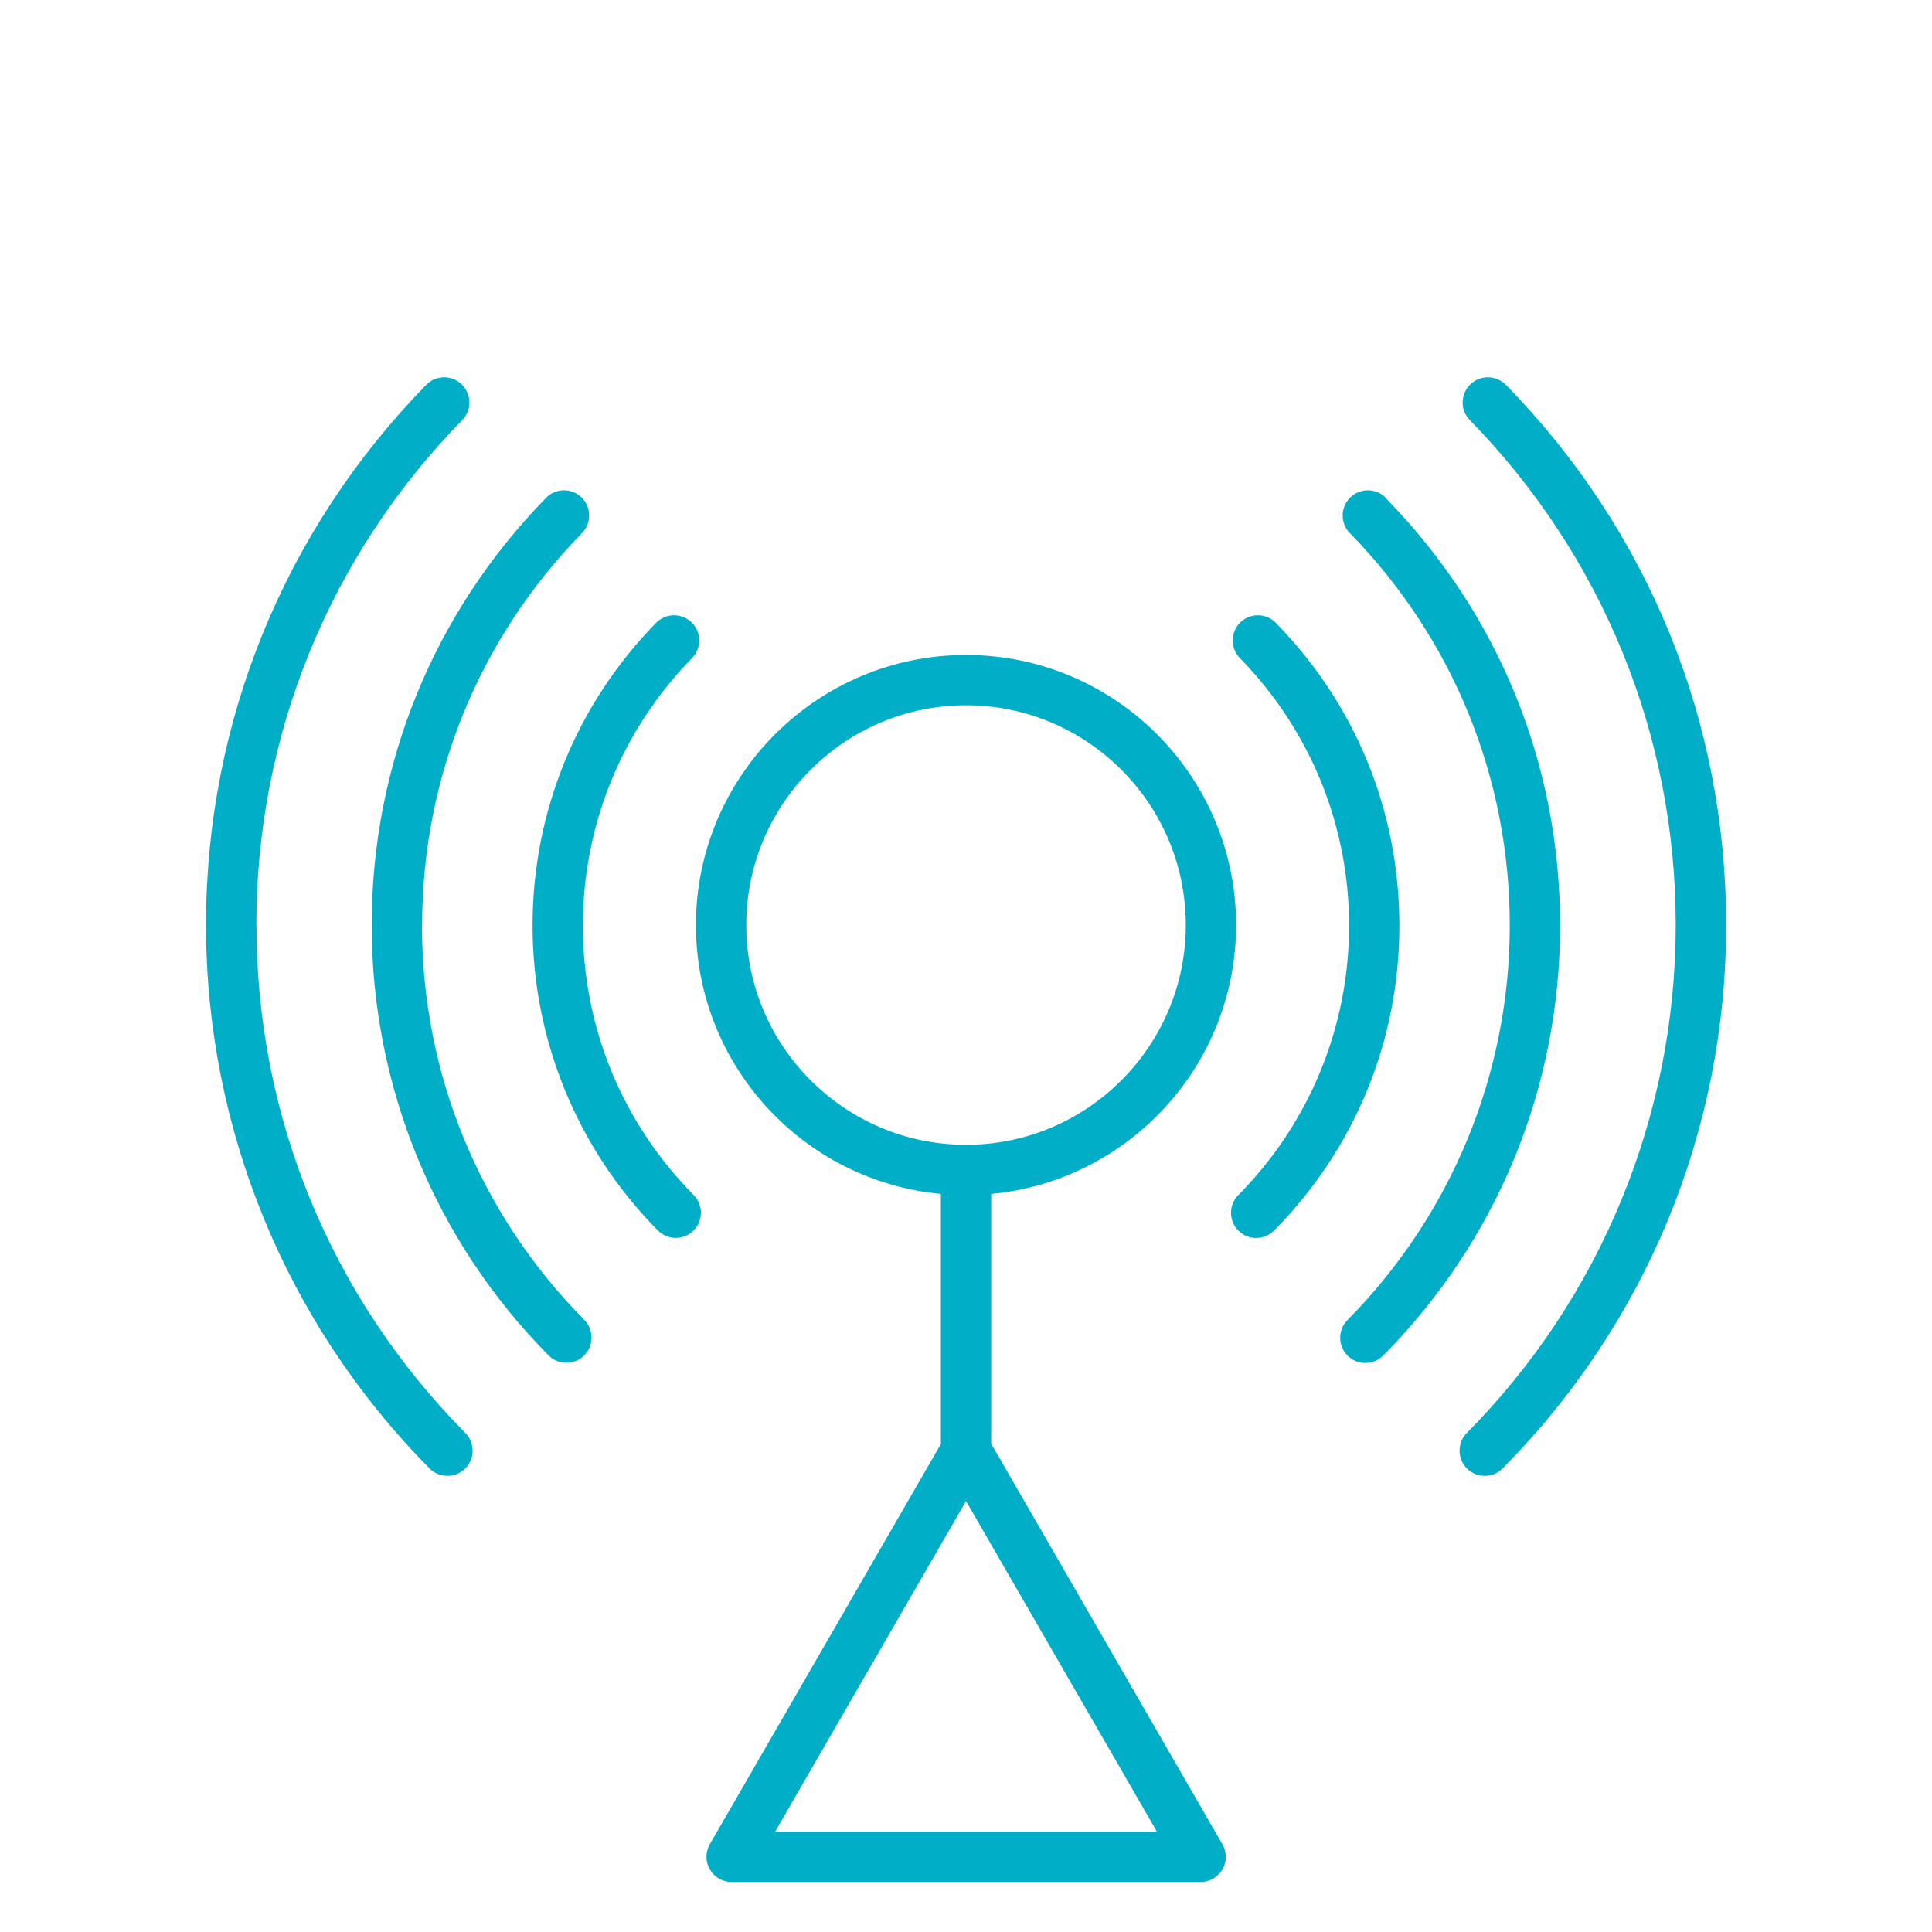
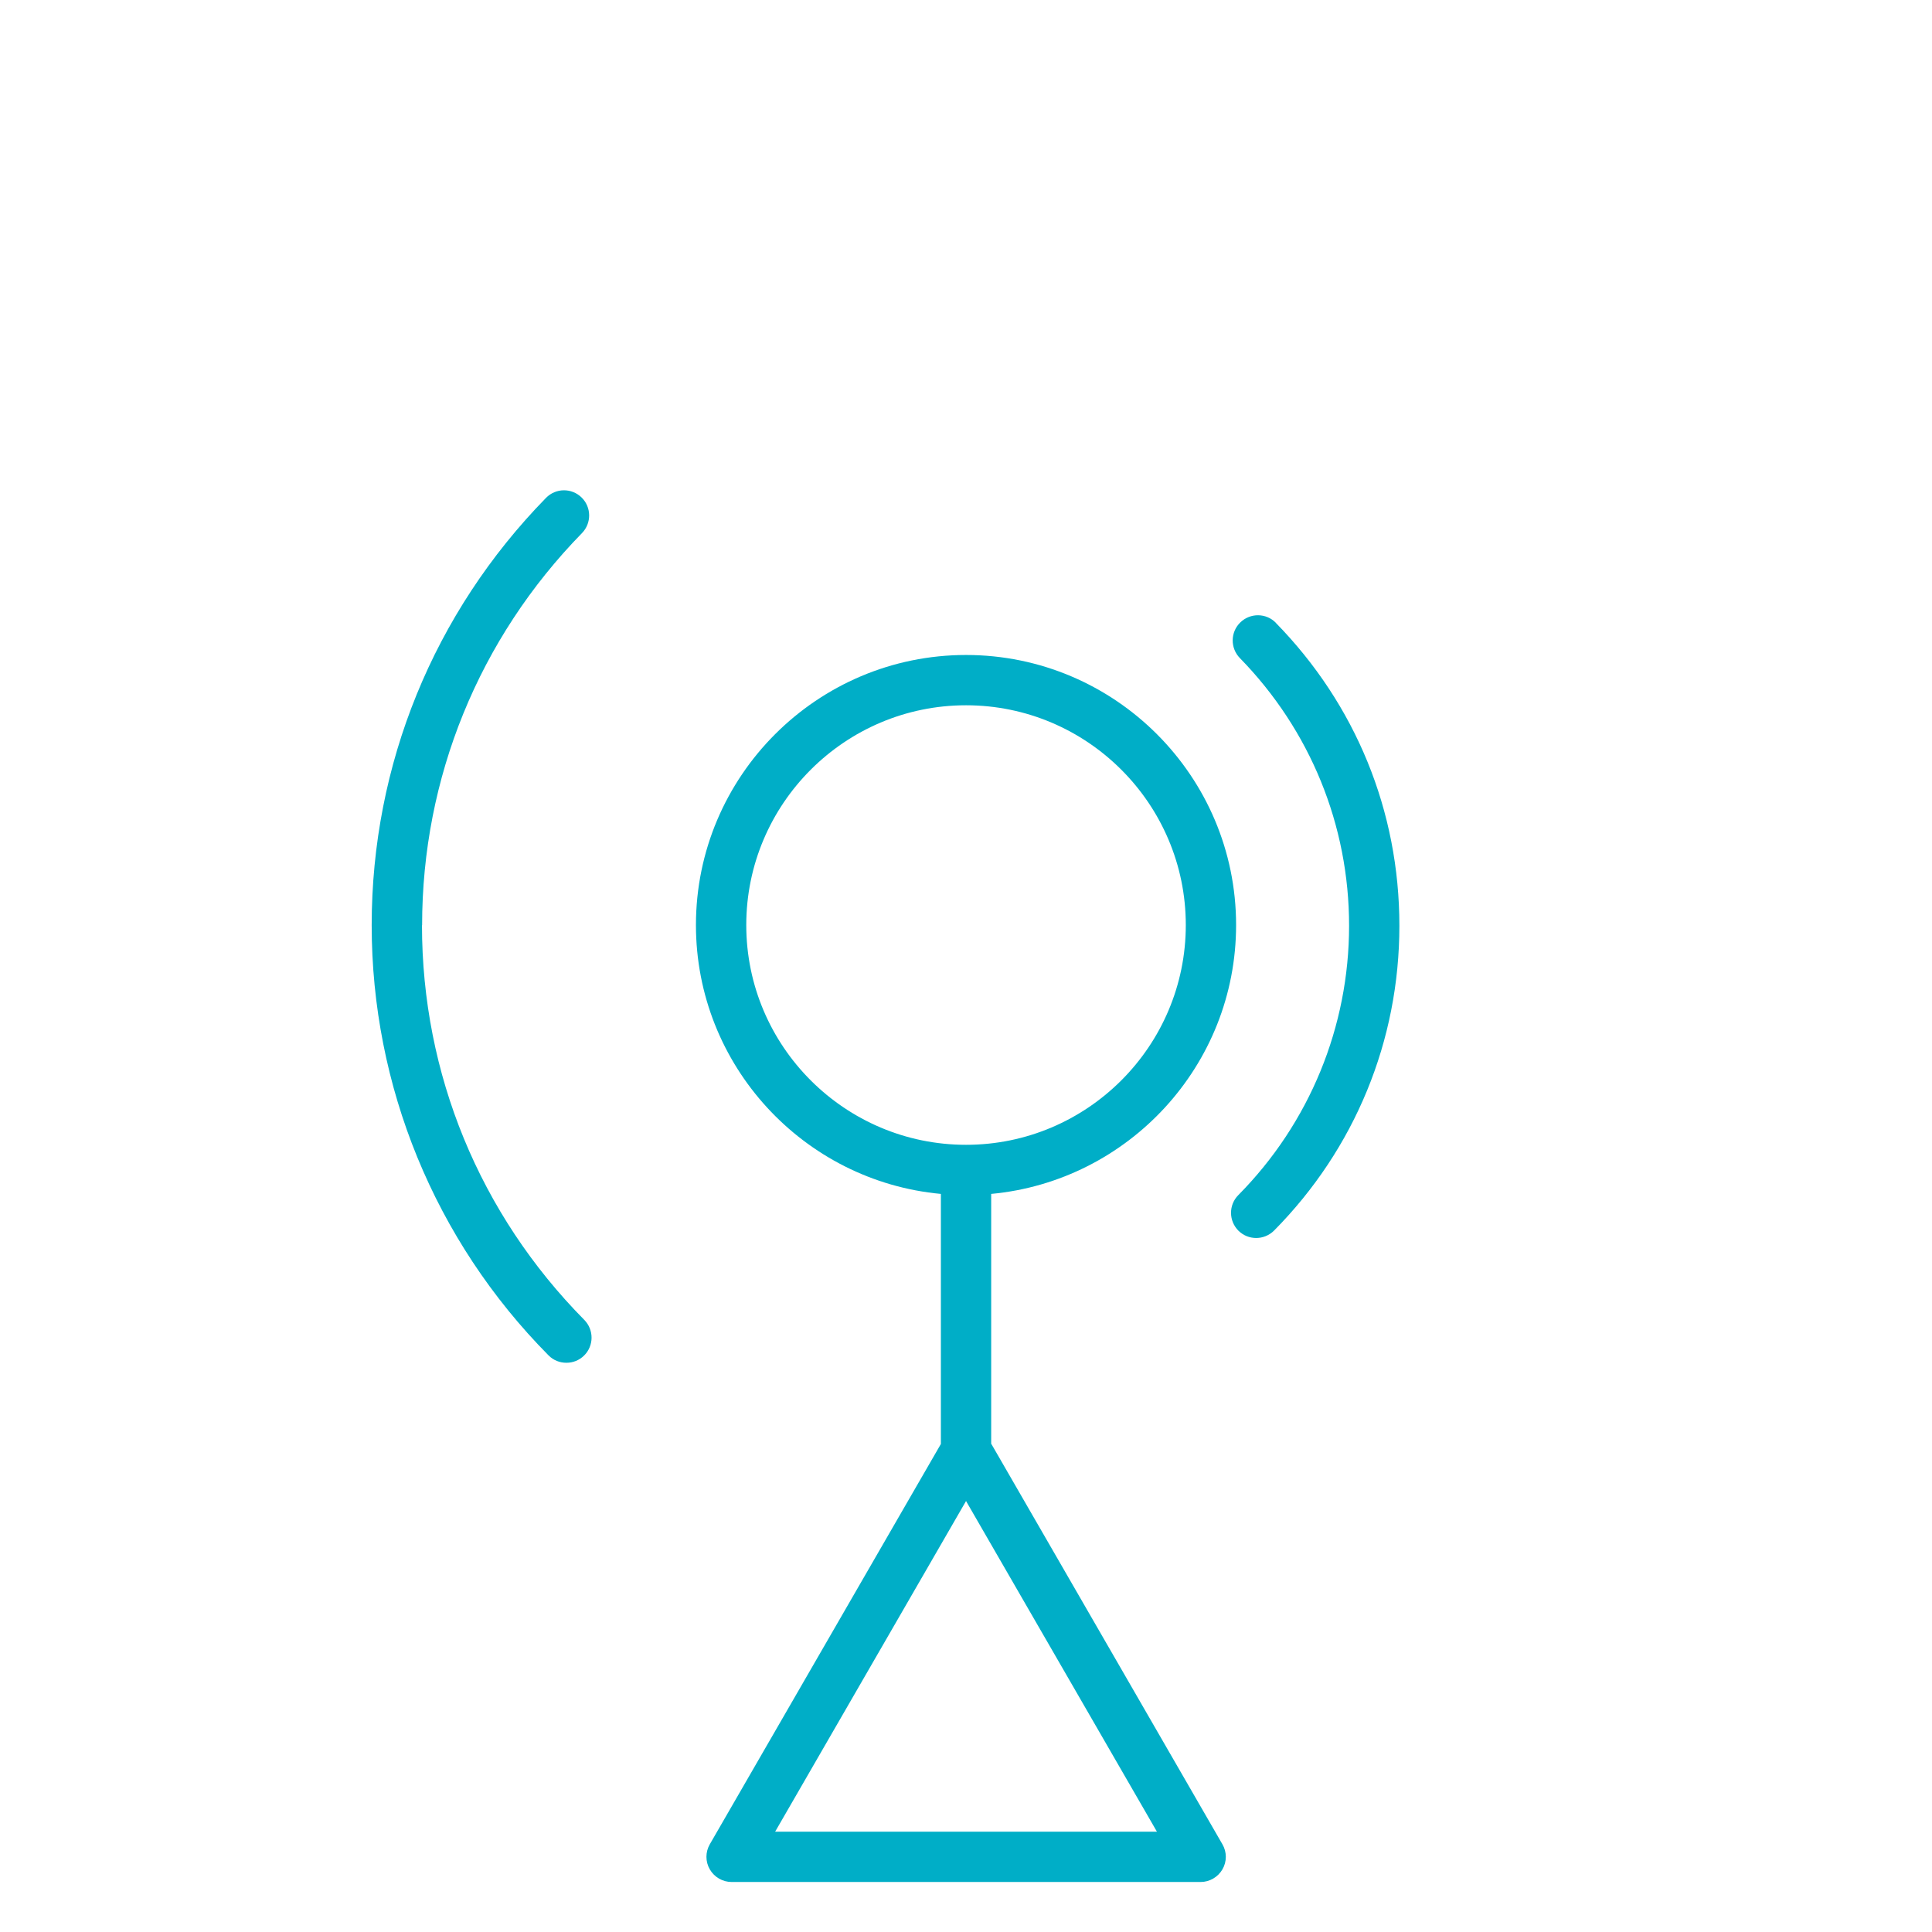
<svg xmlns="http://www.w3.org/2000/svg" width="60" height="60" viewBox="0 0 60 60" fill="none">
-   <path d="M18.102 28.75C18.102 25.625 19.305 22.675 21.492 20.438C21.792 20.128 21.789 19.634 21.48 19.331C21.17 19.028 20.677 19.034 20.373 19.344C17.902 21.875 16.539 25.216 16.539 28.747C16.539 32.278 17.92 35.675 20.43 38.212C20.583 38.366 20.783 38.444 20.986 38.444C21.189 38.444 21.383 38.369 21.536 38.219C21.842 37.916 21.845 37.422 21.542 37.112C19.323 34.869 18.102 31.9 18.102 28.747V28.75Z" fill="#00AEC7" />
  <path d="M13.109 28.738C13.109 24.159 14.871 19.834 18.074 16.556C18.374 16.247 18.371 15.753 18.062 15.45C17.752 15.147 17.259 15.153 16.956 15.463C13.465 19.034 11.543 23.747 11.543 28.734C11.543 33.722 13.493 38.513 17.034 42.091C17.187 42.247 17.387 42.322 17.59 42.322C17.793 42.322 17.987 42.247 18.14 42.097C18.446 41.794 18.449 41.3 18.146 40.991C14.896 37.703 13.105 33.35 13.105 28.731L13.109 28.738Z" fill="#00AEC7" />
-   <path d="M7.961 28.725C7.961 22.834 10.23 17.266 14.355 13.047C14.655 12.738 14.652 12.244 14.342 11.941C14.033 11.637 13.539 11.644 13.236 11.953C8.827 16.466 6.398 22.422 6.398 28.725C6.398 35.028 8.864 41.078 13.339 45.603C13.492 45.756 13.692 45.834 13.895 45.834C14.098 45.834 14.292 45.759 14.445 45.609C14.752 45.306 14.755 44.812 14.452 44.503C10.267 40.272 7.964 34.669 7.964 28.725H7.961Z" fill="#00AEC7" />
  <path d="M39.625 19.344C39.325 19.034 38.828 19.028 38.518 19.331C38.209 19.631 38.203 20.128 38.506 20.438C40.69 22.675 41.897 25.625 41.897 28.75C41.897 31.875 40.675 34.872 38.456 37.116C38.153 37.422 38.156 37.916 38.462 38.222C38.615 38.372 38.812 38.447 39.012 38.447C39.212 38.447 39.415 38.369 39.568 38.216C42.078 35.678 43.459 32.319 43.459 28.75C43.459 25.181 42.096 21.875 39.625 19.347V19.344Z" fill="#00AEC7" />
-   <path d="M43.04 15.463C42.74 15.153 42.243 15.147 41.934 15.45C41.625 15.75 41.618 16.247 41.922 16.556C45.125 19.834 46.887 24.159 46.887 28.738C46.887 33.316 45.096 37.709 41.846 40.997C41.543 41.303 41.547 41.797 41.853 42.103C42.006 42.253 42.203 42.328 42.403 42.328C42.603 42.328 42.806 42.25 42.959 42.097C46.5 38.516 48.45 33.772 48.45 28.741C48.45 23.709 46.528 19.041 43.037 15.469L43.04 15.463Z" fill="#00AEC7" />
-   <path d="M46.766 11.953C46.463 11.644 45.969 11.637 45.66 11.941C45.35 12.241 45.344 12.738 45.647 13.047C49.769 17.266 52.041 22.834 52.041 28.725C52.041 34.616 49.738 40.275 45.553 44.503C45.25 44.809 45.254 45.303 45.56 45.609C45.713 45.759 45.91 45.834 46.11 45.834C46.31 45.834 46.513 45.756 46.666 45.603C51.141 41.078 53.607 35.084 53.607 28.725C53.607 22.366 51.178 16.466 46.769 11.953H46.766Z" fill="#00AEC7" />
  <path d="M30.782 44.844V37.078C35.041 36.681 38.388 33.091 38.388 28.728C38.388 24.103 34.626 20.341 30.001 20.341C25.376 20.341 21.613 24.103 21.613 28.728C21.613 33.091 24.96 36.684 29.22 37.078V44.844L22.044 57.275C21.904 57.516 21.904 57.816 22.044 58.056C22.185 58.297 22.441 58.447 22.723 58.447H37.285C37.563 58.447 37.823 58.297 37.963 58.056C38.104 57.816 38.104 57.516 37.963 57.275L30.788 44.844H30.782ZM23.176 28.728C23.176 24.966 26.238 21.903 30.001 21.903C33.763 21.903 36.826 24.966 36.826 28.728C36.826 32.491 33.763 35.553 30.001 35.553C26.238 35.553 23.176 32.491 23.176 28.728ZM24.073 56.884L30.001 46.616L35.929 56.884H24.073Z" fill="#00AEC7" />
</svg>